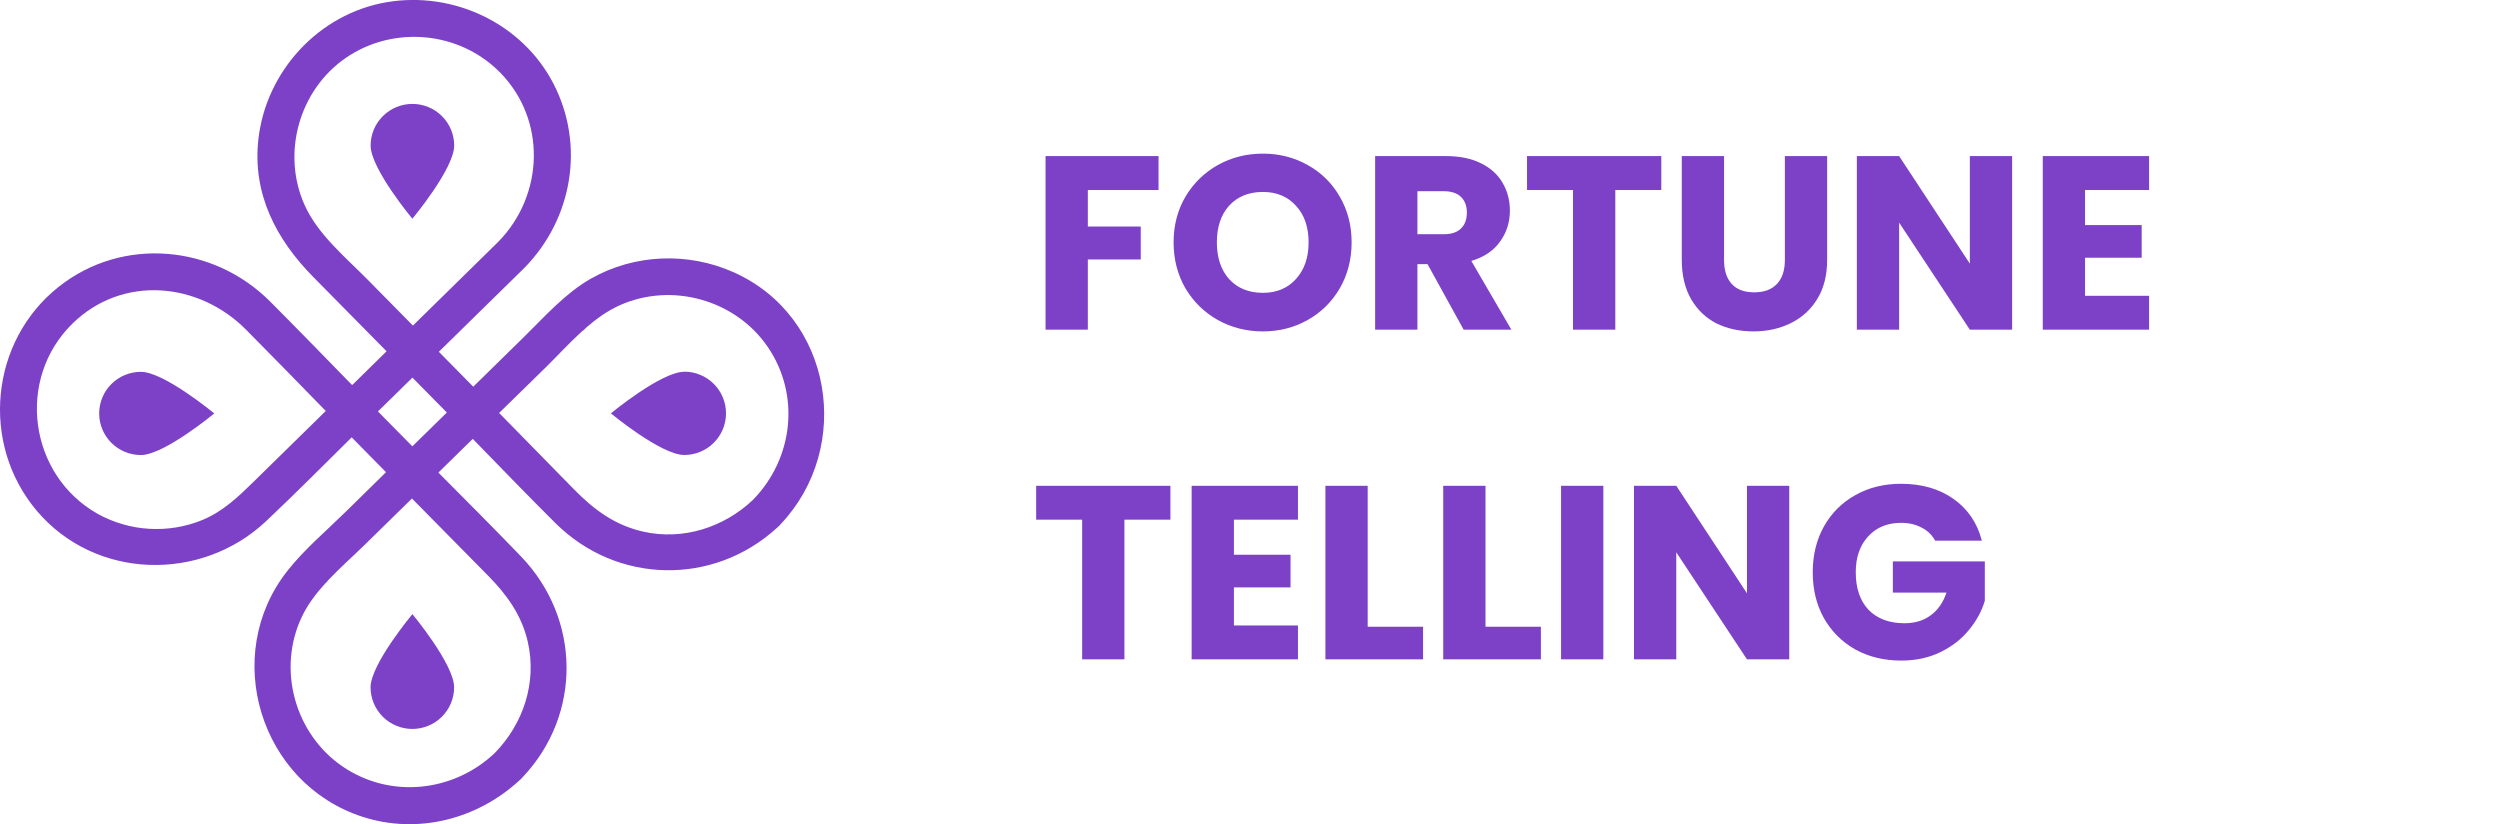
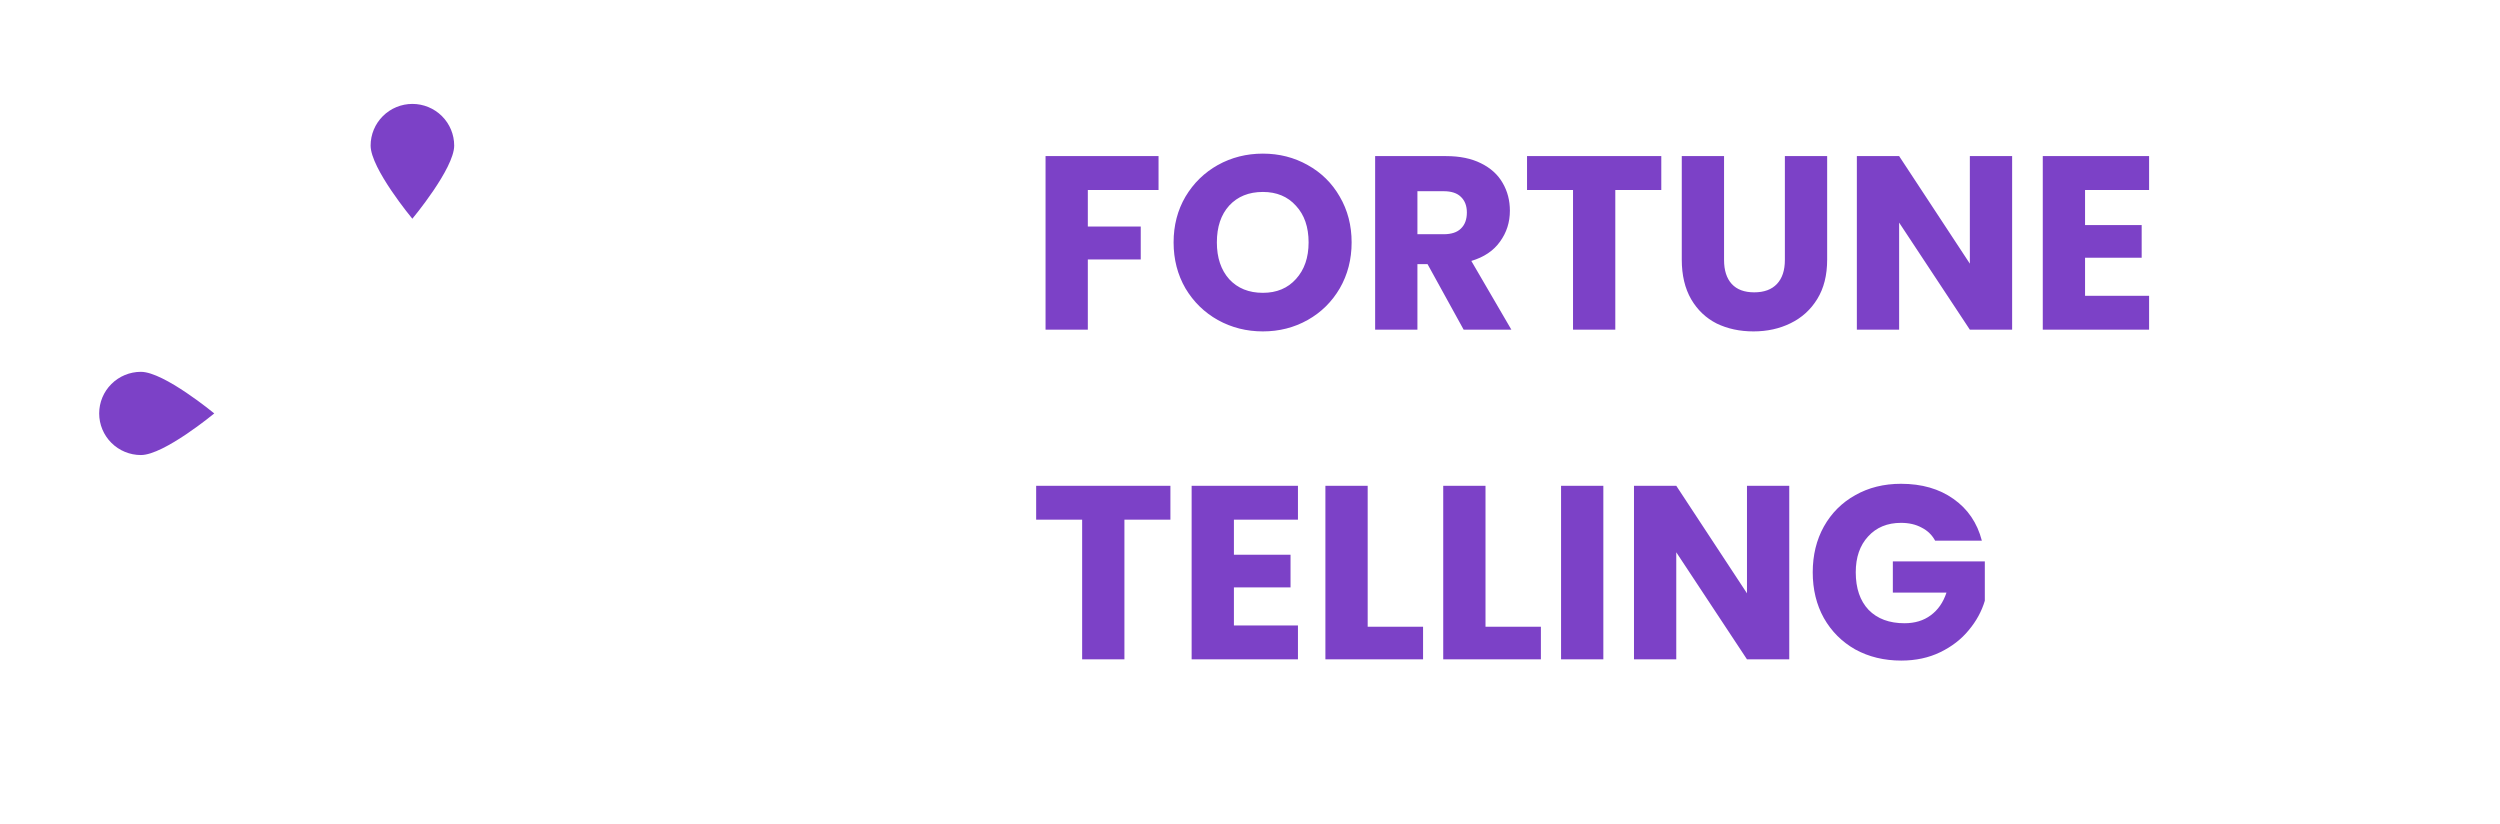
<svg xmlns="http://www.w3.org/2000/svg" width="182" height="60" viewBox="0 0 182 60" fill="none">
  <g clip-path="url(#clip0_137_419)">
-     <path d="M56.835 38.157C62.127 32.563 60.647 23.053 53.41 19.821C50.087 18.338 46.208 18.484 43.034 20.276C41.164 21.335 39.684 23.018 38.17 24.506L34.453 28.151C33.617 27.304 32.782 26.457 31.947 25.61L38.186 19.492C41.677 15.925 42.6 10.565 40.293 6.094C38.021 1.696 33 -0.664 28.154 0.16C23.203 1.003 19.367 5.189 18.811 10.133C18.364 14.103 20.098 17.422 22.809 20.167L28.143 25.574C27.308 26.395 26.472 27.215 25.636 28.035C23.652 26.005 21.675 23.965 19.671 21.956C15.546 17.816 8.943 17.194 4.285 20.869C-0.737 24.838 -1.438 32.316 2.678 37.186C6.942 42.227 14.655 42.393 19.377 37.937C21.488 35.944 23.538 33.881 25.604 31.838L28.101 34.376L25.158 37.267C23.743 38.658 22.166 39.984 20.933 41.545C16.07 47.691 18.92 57.043 26.392 59.462C30.385 60.757 34.699 59.652 37.756 56.864C37.81 56.822 37.861 56.777 37.909 56.729C37.954 56.686 37.997 56.64 38.036 56.592C42.37 52.029 42.292 45.059 37.941 40.521C35.96 38.457 33.929 36.437 31.914 34.404L34.417 31.95C36.419 34.002 38.405 36.068 40.442 38.089C44.913 42.529 51.929 42.663 56.562 38.428C56.662 38.347 56.754 38.256 56.837 38.157H56.835ZM32.531 30.032L30.019 32.493C29.185 31.646 28.35 30.799 27.514 29.952L30.025 27.491L32.531 30.032ZM22.174 14.924C20.481 11.152 21.776 6.537 25.197 4.2C28.67 1.829 33.447 2.277 36.4 5.273C39.797 8.717 39.608 14.2 36.281 17.596L30.061 23.702L26.764 20.359C25.137 18.707 23.139 17.075 22.174 14.924ZM18.487 35.048C17.347 36.165 16.234 37.239 14.715 37.863C13.494 38.359 12.178 38.576 10.862 38.497C9.546 38.419 8.264 38.047 7.112 37.409C2.099 34.583 1.156 27.612 5.256 23.577C8.901 19.988 14.474 20.524 17.924 24.012C19.864 25.973 21.794 27.942 23.715 29.919L18.487 35.048ZM38.429 46.75C39.094 49.697 38.096 52.7 36.008 54.831C32.997 57.671 28.414 58.164 24.948 55.806C21.456 53.426 20.156 48.7 21.981 44.89C22.404 44.004 23.004 43.212 23.678 42.471C23.692 42.458 23.709 42.449 23.722 42.435L23.768 42.39C23.81 42.346 23.849 42.298 23.884 42.249C24.739 41.338 25.695 40.501 26.556 39.656L29.991 36.292L35.526 41.903C36.903 43.297 37.988 44.795 38.429 46.75ZM46.836 38.704C44.787 38.25 43.245 37.111 41.812 35.649C39.987 33.788 38.161 31.926 36.336 30.064L39.684 26.789C40.553 25.937 41.422 24.981 42.363 24.126C42.434 24.079 42.501 24.026 42.562 23.966L42.629 23.9C42.642 23.888 42.65 23.872 42.662 23.86C43.421 23.203 44.227 22.622 45.122 22.221C48.908 20.53 53.532 21.82 55.877 25.235C58.294 28.755 57.755 33.393 54.801 36.405C52.674 38.408 49.719 39.347 46.836 38.707V38.704Z" fill="#7C41C7" />
    <path d="M7.22 30.098C7.22 30.901 7.54 31.672 8.11 32.24C8.68 32.808 9.452 33.127 10.258 33.127C11.938 33.127 15.598 30.098 15.598 30.098C15.598 30.098 11.938 27.069 10.258 27.069C9.452 27.069 8.68 27.388 8.11 27.956C7.54 28.524 7.22 29.294 7.22 30.098Z" fill="#7C41C7" />
-     <path d="M49.812 27.065C48.133 27.065 44.472 30.094 44.472 30.094C44.472 30.094 48.133 33.123 49.812 33.123C50.619 33.123 51.393 32.804 51.963 32.235C52.534 31.666 52.854 30.895 52.854 30.09C52.854 29.286 52.534 28.515 51.963 27.946C51.393 27.377 50.619 27.057 49.812 27.057V27.065Z" fill="#7C41C7" />
    <path d="M33.065 10.598C33.065 9.794 32.744 9.023 32.174 8.454C31.603 7.885 30.829 7.565 30.023 7.565C29.216 7.565 28.442 7.885 27.872 8.454C27.301 9.023 26.981 9.794 26.981 10.598C26.981 12.274 30.019 15.924 30.019 15.924C30.019 15.924 33.065 12.273 33.065 10.598Z" fill="#7C41C7" />
-     <path d="M26.977 50.035C26.977 50.839 27.298 51.61 27.868 52.179C28.438 52.748 29.212 53.067 30.018 53.067C30.825 53.067 31.599 52.748 32.169 52.179C32.739 51.61 33.06 50.839 33.06 50.035C33.06 48.359 30.022 44.709 30.022 44.709C30.022 44.709 26.977 48.359 26.977 50.035Z" fill="#7C41C7" />
  </g>
  <path d="M84.342 11.364V13.83H79.194V16.494H83.046V18.888H79.194V24H76.116V11.364H84.342ZM91.936 24.126C90.748 24.126 89.656 23.85 88.66 23.298C87.676 22.746 86.89 21.978 86.302 20.994C85.726 19.998 85.438 18.882 85.438 17.646C85.438 16.41 85.726 15.3 86.302 14.316C86.89 13.332 87.676 12.564 88.66 12.012C89.656 11.46 90.748 11.184 91.936 11.184C93.124 11.184 94.21 11.46 95.194 12.012C96.19 12.564 96.97 13.332 97.534 14.316C98.11 15.3 98.398 16.41 98.398 17.646C98.398 18.882 98.11 19.998 97.534 20.994C96.958 21.978 96.178 22.746 95.194 23.298C94.21 23.85 93.124 24.126 91.936 24.126ZM91.936 21.318C92.944 21.318 93.748 20.982 94.348 20.31C94.96 19.638 95.266 18.75 95.266 17.646C95.266 16.53 94.96 15.642 94.348 14.982C93.748 14.31 92.944 13.974 91.936 13.974C90.916 13.974 90.1 14.304 89.488 14.964C88.888 15.624 88.588 16.518 88.588 17.646C88.588 18.762 88.888 19.656 89.488 20.328C90.1 20.988 90.916 21.318 91.936 21.318ZM106.554 24L103.926 19.23H103.188V24H100.11V11.364H105.276C106.272 11.364 107.118 11.538 107.814 11.886C108.522 12.234 109.05 12.714 109.398 13.326C109.746 13.926 109.92 14.598 109.92 15.342C109.92 16.182 109.68 16.932 109.2 17.592C108.732 18.252 108.036 18.72 107.112 18.996L110.028 24H106.554ZM103.188 17.052H105.096C105.66 17.052 106.08 16.914 106.356 16.638C106.644 16.362 106.788 15.972 106.788 15.468C106.788 14.988 106.644 14.61 106.356 14.334C106.08 14.058 105.66 13.92 105.096 13.92H103.188V17.052ZM120.942 11.364V13.83H117.594V24H114.516V13.83H111.168V11.364H120.942ZM125.511 11.364V18.924C125.511 19.68 125.697 20.262 126.069 20.67C126.441 21.078 126.987 21.282 127.707 21.282C128.427 21.282 128.979 21.078 129.363 20.67C129.747 20.262 129.939 19.68 129.939 18.924V11.364H133.017V18.906C133.017 20.034 132.777 20.988 132.297 21.768C131.817 22.548 131.169 23.136 130.353 23.532C129.549 23.928 128.649 24.126 127.653 24.126C126.657 24.126 125.763 23.934 124.971 23.55C124.191 23.154 123.573 22.566 123.117 21.786C122.661 20.994 122.433 20.034 122.433 18.906V11.364H125.511ZM146.483 24H143.405L138.257 16.206V24H135.179V11.364H138.257L143.405 19.194V11.364H146.483V24ZM151.792 13.83V16.386H155.914V18.762H151.792V21.534H156.454V24H148.714V11.364H156.454V13.83H151.792ZM85.206 35.364V37.83H81.858V48H78.78V37.83H75.432V35.364H85.206ZM89.829 37.83V40.386H93.951V42.762H89.829V45.534H94.491V48H86.751V35.364H94.491V37.83H89.829ZM99.567 45.624H103.599V48H96.489V35.364H99.567V45.624ZM108.145 45.624H112.177V48H105.067V35.364H108.145V45.624ZM116.723 35.364V48H113.645V35.364H116.723ZM130.258 48H127.18L122.032 40.206V48H118.954V35.364H122.032L127.18 43.194V35.364H130.258V48ZM140.877 39.36C140.649 38.94 140.319 38.622 139.887 38.406C139.467 38.178 138.969 38.064 138.393 38.064C137.397 38.064 136.599 38.394 135.999 39.054C135.399 39.702 135.099 40.572 135.099 41.664C135.099 42.828 135.411 43.74 136.035 44.4C136.671 45.048 137.541 45.372 138.645 45.372C139.401 45.372 140.037 45.18 140.553 44.796C141.081 44.412 141.465 43.86 141.705 43.14H137.799V40.872H144.495V43.734C144.267 44.502 143.877 45.216 143.325 45.876C142.785 46.536 142.095 47.07 141.255 47.478C140.415 47.886 139.467 48.09 138.411 48.09C137.163 48.09 136.047 47.82 135.063 47.28C134.091 46.728 133.329 45.966 132.777 44.994C132.237 44.022 131.967 42.912 131.967 41.664C131.967 40.416 132.237 39.306 132.777 38.334C133.329 37.35 134.091 36.588 135.063 36.048C136.035 35.496 137.145 35.22 138.393 35.22C139.905 35.22 141.177 35.586 142.209 36.318C143.253 37.05 143.943 38.064 144.279 39.36H140.877Z" fill="#7C41C7" />
  <defs>
    <clipPath id="clip0_137_419">
      <rect width="60" height="60" fill="white" />
    </clipPath>
  </defs>
</svg>